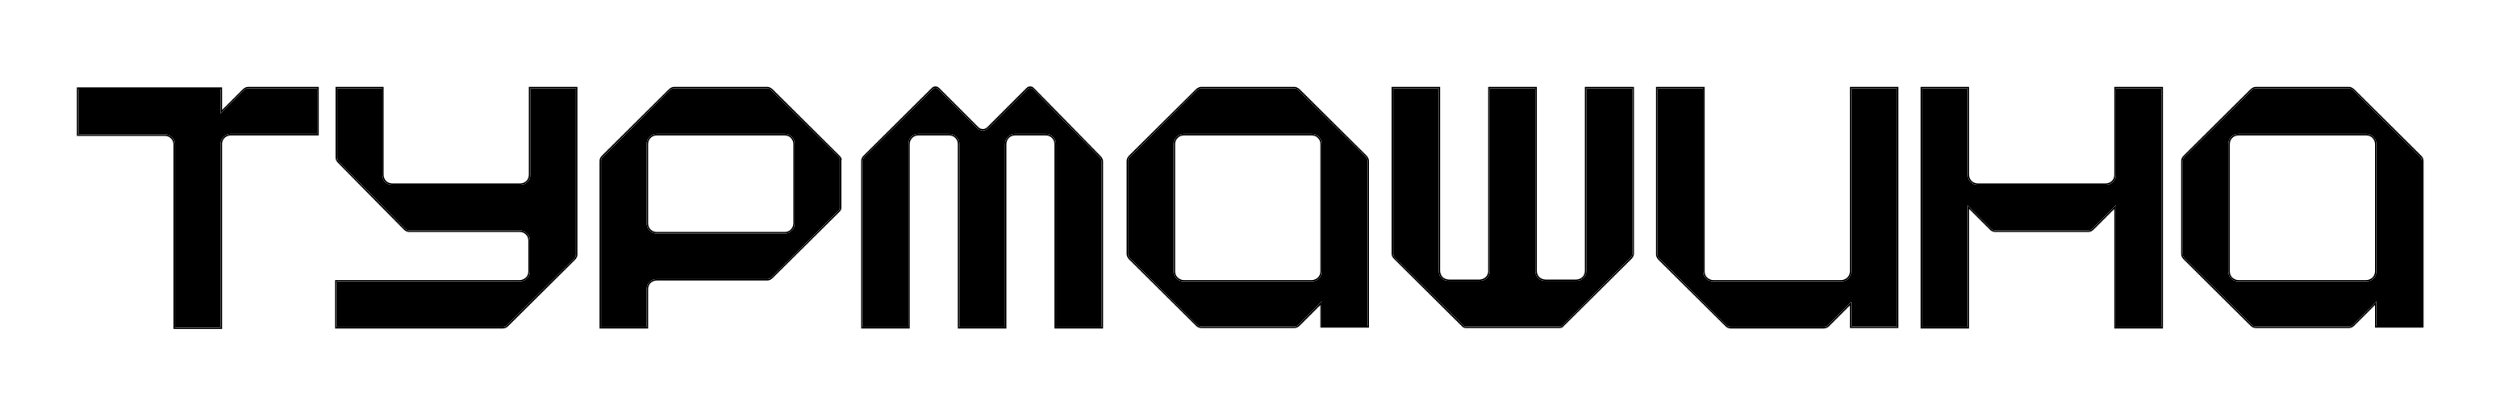
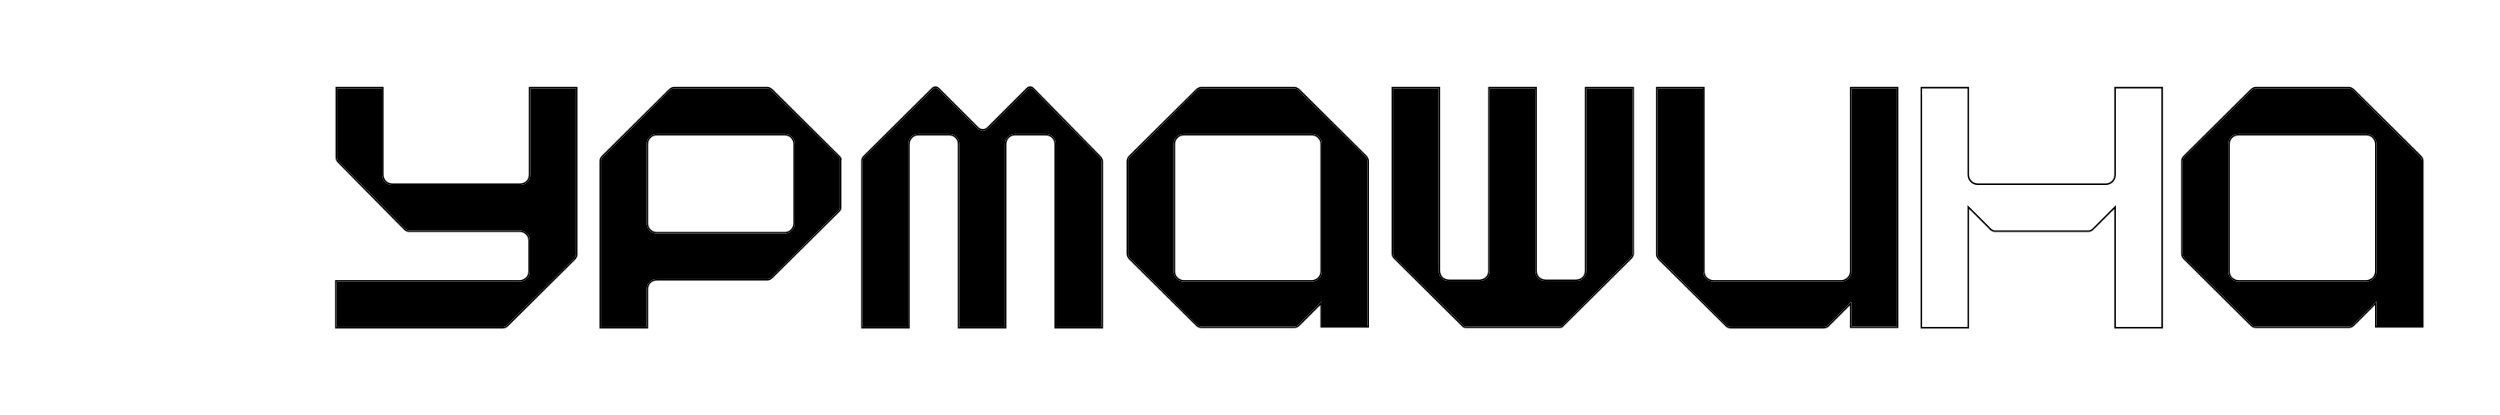
<svg xmlns="http://www.w3.org/2000/svg" width="3099" height="515" viewBox="0 0 3099 515" fill="none">
  <mask id="mask0_53_396" style="mask-type:alpha" maskUnits="userSpaceOnUse" x="95" y="107" width="2910" height="301">
-     <path d="M307.445 107.758C305.059 107.758 302.675 108.949 300.887 110.735L275.255 136.338V108.353H95.231V168.492H204.318C210.279 168.492 215.048 173.255 215.048 179.209V407.852H275.255V177.423C275.851 172.064 280.619 167.896 285.984 167.896H395.072V107.758H307.445Z" fill="#999999" />
    <path d="M655.567 107.743V216.706C655.567 222.66 650.798 227.423 644.837 227.423H486.273C480.312 227.423 475.543 222.66 475.543 216.706V107.743H415.931V195.27C415.931 197.652 417.124 200.034 418.912 201.82L500.579 284.584C502.368 286.371 504.752 287.561 507.136 287.561H644.24C650.201 287.561 654.971 292.325 654.971 298.279V336.387C654.971 342.34 650.201 347.104 644.24 347.104H415.337V407.242H623.378C625.762 407.242 628.146 406.051 629.935 404.265L712.793 322.095C714.582 320.31 715.773 317.928 715.773 315.546V107.743H655.567Z" fill="#999999" />
    <path d="M1281.48 108.934C1279.1 106.552 1274.92 106.552 1272.54 108.934L1223.66 157.759C1220.68 160.736 1215.91 160.736 1212.93 157.759L1164.05 108.934C1161.66 106.552 1157.49 106.552 1155.1 108.934L1070.46 192.889C1068.67 194.675 1067.48 197.057 1067.48 199.438V407.242H1127.69V178.599C1127.69 172.644 1132.45 167.881 1138.41 167.881H1176.57C1182.53 167.881 1187.29 172.644 1187.29 178.599V407.242H1247.5V178.599C1247.5 172.644 1252.27 167.881 1258.23 167.881H1296.38C1302.34 167.881 1307.11 172.644 1307.11 178.599V407.242H1367.32V200.034C1367.32 197.652 1366.13 195.271 1364.34 193.484L1281.48 108.934Z" fill="#999999" />
    <path d="M2293.07 336.387C2293.07 342.34 2288.31 347.104 2282.34 347.104H2123.78C2117.81 347.104 2113.05 342.34 2113.05 336.387V107.743H2052.84V315.546C2052.84 317.928 2054.04 320.31 2055.82 322.095L2138.69 404.265C2140.47 406.051 2142.85 407.242 2145.23 407.242H2260.89C2263.27 407.242 2265.65 406.051 2267.43 404.265L2293.07 378.662V406.647H2353.28V107.743H2293.07V336.387Z" fill="#999999" />
    <path d="M1611.13 110.72C1609.34 108.934 1606.95 107.743 1604.57 107.743H1488.93C1486.54 107.743 1484.16 108.934 1482.37 110.72L1399.51 192.889C1397.72 194.675 1396.53 197.056 1396.53 199.438V314.951C1396.53 317.333 1397.72 319.715 1399.51 321.501L1482.37 403.669C1484.16 405.456 1486.54 406.646 1488.93 406.646H1604.57C1606.95 406.646 1609.34 405.456 1611.13 403.669L1636.76 378.066V406.051H1696.97V199.438C1696.97 197.056 1695.77 194.675 1693.99 192.889L1611.13 110.72ZM1636.76 336.387C1636.76 342.34 1631.99 347.104 1626.03 347.104H1467.47C1461.5 347.104 1456.74 342.34 1456.74 336.387V178.598C1456.74 172.644 1461.5 167.881 1467.47 167.881H1626.03C1631.99 167.881 1636.76 172.644 1636.76 178.598V336.387Z" fill="#999999" />
    <path d="M3001.25 192.889L2918.39 110.72C2916.61 108.934 2914.23 107.743 2911.82 107.743H2796.19C2793.81 107.743 2791.43 108.934 2789.63 110.72L2706.78 192.889C2704.98 194.675 2703.8 197.056 2703.8 199.438V314.951C2703.8 317.333 2704.98 319.715 2706.78 321.501L2789.63 403.669C2791.43 405.456 2793.81 406.646 2796.19 406.646H2911.82C2914.23 406.646 2916.61 405.456 2918.39 403.669L2944.03 378.066V406.051H3004.24V199.438C3004.24 197.056 3003.04 194.675 3001.25 192.889ZM2944.03 336.387C2944.03 342.34 2939.25 347.104 2933.3 347.104H2774.74C2768.77 347.104 2764.01 342.34 2764.01 336.387V178.598C2764.01 172.644 2768.77 167.881 2774.74 167.881H2933.3C2939.25 167.881 2944.03 172.644 2944.03 178.598V336.387Z" fill="#999999" />
    <path d="M1043.63 197.652C1043.04 195.866 1041.85 194.079 1040.65 192.889L957.794 110.72C956.005 108.934 953.621 107.743 951.237 107.743H835.592C833.208 107.743 830.824 108.934 829.034 110.72L746.177 192.889C744.387 194.675 743.196 197.056 743.196 199.438V407.242H803.402V358.417C803.402 352.462 808.172 347.699 814.133 347.699H951.237C953.621 347.699 956.005 346.508 957.794 344.722L1040.65 262.553C1041.85 261.363 1043.04 259.576 1043.04 257.79V197.652H1043.63ZM972.696 287.561H814.133C808.172 287.561 803.402 282.798 803.402 276.844V178.598C803.402 172.644 808.172 167.881 814.133 167.881H972.696C978.657 167.881 983.427 172.644 983.427 178.598V276.844C983.427 282.798 978.657 287.561 972.696 287.561Z" fill="#999999" />
    <path d="M2681.14 107.743H2620.93V216.706C2620.93 222.66 2616.17 227.423 2610.2 227.423H2451.64C2445.67 227.423 2440.91 222.66 2440.91 216.706V107.743H2380.7V407.242H2440.91V258.981L2466.53 284.584C2468.33 286.371 2470.71 287.561 2473.1 287.561H2588.75C2591.13 287.561 2593.51 286.371 2595.29 284.584L2620.93 258.981V407.242H2681.14V107.743Z" fill="#999999" />
    <path d="M1964.62 107.743V335.791C1964.62 341.746 1959.85 346.508 1953.89 346.508H1915.74C1909.78 346.508 1905.01 341.746 1905.01 335.791V107.743H1844.8V335.791C1844.8 341.746 1840.03 346.508 1834.07 346.508H1795.92C1789.96 346.508 1785.19 341.746 1785.19 335.791V107.743H1724.98V314.355C1724.98 316.737 1726.17 319.119 1727.96 320.904L1812.61 404.86C1813.8 406.051 1815.59 406.646 1816.78 406.646H1933.62C1935.41 406.646 1936.6 406.051 1937.79 404.86L2022.44 320.904C2024.23 319.119 2025.42 316.737 2025.42 314.355V107.743H1964.62Z" fill="#999999" />
  </mask>
  <g mask="url(#mask0_53_396)">
    <path d="M716.745 315.546V311.379H714.808V315.546H716.745ZM275.255 136.339H273.318V141.011L276.623 137.709L275.255 136.339ZM275.255 108.354H277.191V106.418H275.255V108.354ZM95.231 108.354V106.418H93.294V108.354H95.231ZM95.231 168.492H93.294V170.429H95.231V168.492ZM215.048 407.853H213.111V409.789H215.048V407.853ZM275.255 407.853V409.789H277.191V407.853H275.255ZM275.255 177.424L273.33 177.209L273.318 177.316V177.424H275.255ZM395.072 167.897V169.833H397.009V167.897H395.072ZM395.072 107.759H397.009V105.822H395.072V107.759ZM655.571 107.743V105.807H653.634V107.743H655.571ZM475.546 107.743H477.483V105.807H475.546V107.743ZM415.935 107.743V105.807H413.998V107.743H415.935ZM418.915 201.821L420.294 200.461L420.284 200.451L418.915 201.821ZM500.582 284.585L499.205 285.945L499.215 285.955L500.582 284.585ZM415.34 347.105V345.168H413.404V347.105H415.34ZM415.34 407.243H413.404V409.179H415.34V407.243ZM629.938 404.266L628.573 402.891L628.569 402.895L629.938 404.266ZM712.796 322.096L714.159 323.471L714.165 323.467L712.796 322.096ZM715.776 107.743H717.713V105.807H715.776V107.743ZM1281.48 108.934L1282.87 107.579L1282.85 107.564L1281.48 108.934ZM1155.11 108.934L1156.47 110.309L1156.48 110.304L1155.11 108.934ZM1070.46 192.889L1069.1 191.514L1069.09 191.519L1070.46 192.889ZM1067.48 407.243H1065.54V409.179H1067.48V407.243ZM1127.69 407.243V409.179H1129.62V407.243H1127.69ZM1187.3 407.243H1185.36V409.179H1187.3V407.243ZM1247.5 407.243V409.179H1249.44V407.243H1247.5ZM1307.12 407.243H1305.18V409.179H1307.12V407.243ZM1367.32 407.243V409.179H1369.26V407.243H1367.32ZM1364.34 193.485L1362.96 194.84L1362.97 194.855L1364.34 193.485ZM2113.05 107.743H2114.99V105.807H2113.05V107.743ZM2052.84 107.743V105.807H2050.91V107.743H2052.84ZM2055.82 322.096L2054.45 323.467V323.471L2055.82 322.096ZM2138.69 404.266L2140.05 402.895V402.891L2138.69 404.266ZM2293.07 378.663H2295.01V373.99L2291.7 377.292L2293.07 378.663ZM2293.07 406.648H2291.14V408.585H2293.07V406.648ZM2353.28 406.648V408.585H2355.22V406.648H2353.28ZM2353.28 107.743H2355.22V105.807H2353.28V107.743ZM2293.07 107.743V105.807H2291.14V107.743H2293.07ZM1611.13 110.721L1609.76 112.091L1609.76 112.096L1611.13 110.721ZM1482.37 110.721L1483.73 112.096L1483.74 112.091L1482.37 110.721ZM1399.51 192.889L1398.15 191.514L1398.14 191.519L1399.51 192.889ZM1399.51 321.501L1398.14 322.871L1398.15 322.876L1399.51 321.501ZM1482.37 403.67L1483.74 402.301L1483.73 402.295L1482.37 403.67ZM1636.76 378.066H1638.7V373.395L1635.39 376.697L1636.76 378.066ZM1636.76 406.052H1634.82V407.988H1636.76V406.052ZM1696.97 406.052V407.988H1698.9V406.052H1696.97ZM1693.99 192.889L1695.36 191.519L1695.35 191.514L1693.99 192.889ZM3001.25 192.889L3002.61 191.519V191.514L3001.25 192.889ZM2918.39 110.721L2917.01 112.091L2917.03 112.096L2918.39 110.721ZM2789.63 110.721L2791 112.096V112.091L2789.63 110.721ZM2706.78 192.889L2705.41 191.514V191.519L2706.78 192.889ZM2706.78 321.501L2705.41 322.871V322.876L2706.78 321.501ZM2789.63 403.67L2791 402.301V402.295L2789.63 403.67ZM2944.03 378.066H2945.97V373.395L2942.65 376.697L2944.03 378.066ZM2944.03 406.052H2942.09V407.988H2944.03V406.052ZM3004.24 406.052V407.988H3006.17V406.052H3004.24ZM1043.63 197.653V199.589H1046.32L1045.47 197.04L1043.63 197.653ZM1040.65 192.889L1042.02 191.519L1042.02 191.514L1040.65 192.889ZM957.796 110.721L956.427 112.091L956.433 112.096L957.796 110.721ZM829.036 110.721L830.4 112.096L830.405 112.091L829.036 110.721ZM746.179 192.889L744.815 191.514L744.809 191.519L746.179 192.889ZM743.198 407.243H741.262V409.179H743.198V407.243ZM803.404 407.243V409.179H805.34V407.243H803.404ZM957.796 344.723L956.433 343.348L956.427 343.354L957.796 344.723ZM1040.65 262.554L1042.02 263.929L1042.02 263.924L1040.65 262.554ZM1043.04 197.653V195.716H1041.1V196.704V197.653H1043.04ZM2681.14 107.743H2683.08V105.807H2681.14V107.743ZM2620.93 107.743V105.807H2619V107.743H2620.93ZM2440.91 107.743H2442.85V105.807H2440.91V107.743ZM2380.7 107.743V105.807H2378.77V107.743H2380.7ZM2380.7 407.243H2378.77V409.179H2380.7V407.243ZM2440.91 407.243V409.179H2442.85V407.243H2440.91ZM2440.91 258.982L2442.28 257.611L2438.97 254.31V258.982H2440.91ZM2620.93 258.982H2622.87V254.31L2619.56 257.611L2620.93 258.982ZM2620.93 407.243H2619V409.179H2620.93V407.243ZM2681.14 407.243V409.179H2683.08V407.243H2681.14ZM1964.62 107.743V105.807H1962.68V107.743H1964.62ZM1905.01 107.743H1906.94V105.807H1905.01V107.743ZM1844.8 107.743V105.807H1842.86V107.743H1844.8ZM1785.19 107.743H1787.13V105.807H1785.19V107.743ZM1724.98 107.743V105.807H1723.05V107.743H1724.98ZM1727.96 320.905L1726.6 322.276L1726.6 322.28L1727.96 320.905ZM1812.61 404.861L1813.98 403.492L1813.98 403.486L1812.61 404.861ZM1937.79 404.861L1936.43 403.486L1936.43 403.492L1937.79 404.861ZM2022.44 320.905L2023.81 322.28L2023.81 322.276L2022.44 320.905ZM2025.42 107.743H2027.36V105.807H2025.42V107.743ZM307.445 105.822C304.431 105.822 301.579 107.308 299.518 109.366L302.255 112.106C303.771 110.591 305.688 109.695 307.445 109.695V105.822ZM299.518 109.366L273.886 134.969L276.623 137.709L302.255 112.106L299.518 109.366ZM277.191 136.339V108.354H273.318V110.291V136.339H277.191ZM275.255 106.418H95.231V110.291H97.167H273.318H275.255V106.418ZM93.294 108.354V168.492H97.167V166.556V110.291V108.354H93.294ZM95.231 170.429H204.318V166.556H97.167H95.231V170.429ZM204.318 170.429C209.211 170.429 213.111 174.327 213.111 179.21H216.984C216.984 172.184 211.346 166.556 204.318 166.556V170.429ZM213.111 179.21V407.853H216.984V405.916V179.21H213.111ZM215.048 409.789H275.255V405.916H273.318H216.984H215.048V409.789ZM277.191 407.853V177.424H273.318V405.916V407.853H277.191ZM277.179 177.638C277.664 173.281 281.584 169.833 285.985 169.833V165.96C279.655 165.96 274.037 170.848 273.33 177.209L277.179 177.638ZM285.985 169.833H395.072V165.96H393.136H285.985V169.833ZM397.009 167.897V107.759H393.136V109.695V165.96V167.897H397.009ZM395.072 105.822H307.445V109.695H393.136H395.072V105.822ZM653.634 107.743V216.706H657.507V109.68V107.743H653.634ZM653.634 216.706C653.634 221.589 649.734 225.487 644.84 225.487V229.361C651.868 229.361 657.507 223.732 657.507 216.706H653.634ZM644.84 225.487H486.276V229.361H644.84V225.487ZM486.276 225.487C481.383 225.487 477.483 221.589 477.483 216.706H473.609C473.609 223.732 479.247 229.361 486.276 229.361V225.487ZM477.483 216.706V107.743H473.609V109.68V216.706H477.483ZM413.998 107.743V195.271H417.871V109.68V107.743H413.998ZM413.998 195.271C413.998 198.283 415.487 201.133 417.548 203.191L420.284 200.451C418.768 198.936 417.871 197.022 417.871 195.271H413.998ZM417.538 203.181L499.205 285.945L501.961 283.225L420.294 200.461L417.538 203.181ZM499.215 285.955C501.275 288.013 504.126 289.499 507.139 289.499V285.625C505.385 285.625 503.467 284.729 501.951 283.215L499.215 285.955ZM507.139 289.499H644.244V285.625H507.139V289.499ZM644.244 289.499C649.137 289.499 653.038 293.397 653.038 298.28H656.911C656.911 291.254 651.273 285.625 644.244 285.625V289.499ZM653.038 298.28V336.388H656.911V298.28H653.038ZM653.038 336.388C653.038 341.27 649.137 345.168 644.244 345.168V349.041C651.273 349.041 656.911 343.414 656.911 336.388H653.038ZM644.244 345.168H415.34V349.041H417.277H644.244V345.168ZM413.404 347.105V407.243H417.277V405.306V349.041V347.105H413.404ZM415.34 409.179H623.381V405.306H417.277H415.34V409.179ZM623.381 409.179C626.394 409.179 629.245 407.694 631.306 405.635L628.569 402.895C627.053 404.409 625.136 405.306 623.381 405.306V409.179ZM631.302 405.641L714.159 323.471L711.433 320.721L628.573 402.891L631.302 405.641ZM714.165 323.467C716.226 321.408 717.713 318.56 717.713 315.546H713.84C713.84 317.299 712.943 319.212 711.427 320.727L714.165 323.467ZM717.713 315.546V107.743H713.84V109.68V315.546H717.713ZM1282.85 107.564C1279.71 104.427 1274.31 104.427 1271.17 107.564L1273.91 110.304C1275.54 108.678 1278.49 108.678 1280.11 110.304L1282.85 107.564ZM1271.17 107.564L1222.29 156.389L1225.03 159.129L1273.91 110.304L1271.17 107.564ZM1222.29 156.389C1220.07 158.611 1216.52 158.611 1214.3 156.389L1211.56 159.129C1215.3 162.862 1221.29 162.862 1225.03 159.129L1222.29 156.389ZM1214.3 156.389L1165.42 107.564L1162.68 110.304L1211.56 159.129L1214.3 156.389ZM1165.42 107.564C1162.28 104.427 1156.88 104.427 1153.74 107.564L1156.48 110.304C1158.1 108.678 1161.05 108.678 1162.68 110.304L1165.42 107.564ZM1153.74 107.559L1069.1 191.514L1071.82 194.264L1156.47 110.309L1153.74 107.559ZM1069.09 191.519C1067.03 193.577 1065.54 196.427 1065.54 199.439H1069.42C1069.42 197.688 1070.31 195.774 1071.83 194.259L1069.09 191.519ZM1065.54 199.439V407.243H1069.42V405.306V199.439H1065.54ZM1067.48 409.179H1127.69V405.306H1125.75H1069.42H1067.48V409.179ZM1129.62 407.243V178.599H1125.75V405.306V407.243H1129.62ZM1129.62 178.599C1129.62 173.716 1133.52 169.818 1138.42 169.818V165.945C1131.39 165.945 1125.75 171.573 1125.75 178.599H1129.62ZM1138.42 169.818H1176.57V165.945H1138.42V169.818ZM1176.57 169.818C1181.46 169.818 1185.36 173.716 1185.36 178.599H1189.23C1189.23 171.573 1183.6 165.945 1176.57 165.945V169.818ZM1185.36 178.599V407.243H1189.23V405.306V178.599H1185.36ZM1187.3 409.179H1247.5V405.306H1245.57H1189.23H1187.3V409.179ZM1249.44 407.243V178.599H1245.57V405.306V407.243H1249.44ZM1249.44 178.599C1249.44 173.716 1253.34 169.818 1258.23 169.818V165.945C1251.2 165.945 1245.57 171.573 1245.57 178.599H1249.44ZM1258.23 169.818H1296.38V165.945H1258.23V169.818ZM1296.38 169.818C1301.28 169.818 1305.18 173.716 1305.18 178.599H1309.05C1309.05 171.573 1303.41 165.945 1296.38 165.945V169.818ZM1305.18 178.599V407.243H1309.05V405.306V178.599H1305.18ZM1307.12 409.179H1367.32V405.306H1365.38H1309.05H1307.12V409.179ZM1369.26 407.243V200.034H1365.38V405.306V407.243H1369.26ZM1369.26 200.034C1369.26 197.022 1367.77 194.172 1365.71 192.115L1362.97 194.855C1364.49 196.37 1365.38 198.283 1365.38 200.034H1369.26ZM1365.72 192.129L1282.87 107.579L1280.1 110.29L1362.96 194.84L1365.72 192.129ZM2291.14 336.388C2291.14 341.27 2287.24 345.168 2282.34 345.168V349.041C2289.37 349.041 2295.01 343.414 2295.01 336.388H2291.14ZM2282.34 345.168H2123.78V349.041H2282.34V345.168ZM2123.78 345.168C2118.88 345.168 2114.99 341.27 2114.99 336.388H2111.11C2111.11 343.414 2116.75 349.041 2123.78 349.041V345.168ZM2114.99 336.388V107.743H2111.11V109.68V336.388H2114.99ZM2113.05 105.807H2052.84V109.68H2054.78H2111.11H2113.05V105.807ZM2050.91 107.743V315.546H2054.78V109.68V107.743H2050.91ZM2050.91 315.546C2050.91 318.56 2052.4 321.408 2054.45 323.467L2057.19 320.733L2057.2 320.727C2055.67 319.212 2054.78 317.299 2054.78 315.546H2050.91ZM2054.45 323.471L2137.32 405.641L2140.05 402.891L2057.19 320.733L2057.18 320.721L2054.45 323.471ZM2137.32 405.635C2139.37 407.694 2142.23 409.179 2145.24 409.179V405.306C2143.47 405.306 2141.58 404.409 2140.05 402.895L2137.32 405.635ZM2145.24 409.179H2260.89V405.306H2145.24V409.179ZM2260.89 409.179C2263.89 409.179 2266.76 407.694 2268.81 405.635L2266.08 402.895C2264.55 404.409 2262.63 405.306 2260.89 405.306V409.179ZM2268.81 405.635L2294.45 380.032L2291.7 377.292L2266.08 402.895L2268.81 405.635ZM2291.14 378.663V406.648H2295.01V404.712V378.663H2291.14ZM2293.07 408.585H2353.28V404.712H2351.34H2295.01H2293.07V408.585ZM2355.22 406.648V107.743H2351.34V109.68V404.712V406.648H2355.22ZM2353.28 105.807H2293.07V109.68H2295.01H2351.34H2353.28V105.807ZM2291.14 107.743V336.388H2295.01V109.68V107.743H2291.14ZM1612.5 109.35C1610.44 107.292 1607.58 105.807 1604.57 105.807V109.68C1606.33 109.68 1608.24 110.576 1609.76 112.091L1612.5 109.35ZM1604.57 105.807H1488.93V109.68H1604.57V105.807ZM1488.93 105.807C1485.91 105.807 1483.06 107.292 1481 109.35L1483.74 112.091C1485.25 110.576 1487.17 109.68 1488.93 109.68V105.807ZM1481 109.345L1398.15 191.514L1400.87 194.264L1483.73 112.096L1481 109.345ZM1398.14 191.519C1396.08 193.577 1394.59 196.427 1394.59 199.439H1398.47C1398.47 197.688 1399.36 195.774 1400.88 194.259L1398.14 191.519ZM1394.59 199.439V314.952H1398.47V199.439H1394.59ZM1394.59 314.952C1394.59 317.963 1396.08 320.814 1398.14 322.871L1400.88 320.13C1399.36 318.616 1398.47 316.703 1398.47 314.952H1394.59ZM1398.15 322.876L1481 405.045L1483.73 402.295L1400.87 320.126L1398.15 322.876ZM1481 405.041C1483.06 407.097 1485.91 408.583 1488.93 408.583V404.71C1487.17 404.71 1485.25 403.815 1483.74 402.301L1481 405.041ZM1488.93 408.583H1604.57V404.71H1488.93V408.583ZM1604.57 408.583C1607.58 408.583 1610.44 407.097 1612.5 405.041L1609.76 402.301C1608.24 403.815 1606.33 404.71 1604.57 404.71V408.583ZM1612.5 405.041L1638.13 379.438L1635.39 376.697L1609.76 402.301L1612.5 405.041ZM1634.82 378.066V406.052H1638.7V404.115V378.066H1634.82ZM1636.76 407.988H1696.97V404.115H1695.03H1638.7H1636.76V407.988ZM1698.9 406.052V199.439H1695.03V404.115V406.052H1698.9ZM1698.9 199.439C1698.9 196.427 1697.42 193.577 1695.36 191.519L1692.62 194.259C1694.13 195.774 1695.03 197.688 1695.03 199.439H1698.9ZM1695.35 191.514L1612.49 109.345L1609.76 112.096L1692.62 194.264L1695.35 191.514ZM1634.82 336.388C1634.82 341.27 1630.92 345.168 1626.03 345.168V349.041C1633.06 349.041 1638.7 343.414 1638.7 336.388H1634.82ZM1626.03 345.168H1467.47V349.041H1626.03V345.168ZM1467.47 345.168C1462.57 345.168 1458.67 341.27 1458.67 336.388H1454.8C1454.8 343.414 1460.44 349.041 1467.47 349.041V345.168ZM1458.67 336.388V178.599H1454.8V336.388H1458.67ZM1458.67 178.599C1458.67 173.716 1462.57 169.818 1467.47 169.818V165.945C1460.44 165.945 1454.8 171.573 1454.8 178.599H1458.67ZM1467.47 169.818H1626.03V165.945H1467.47V169.818ZM1626.03 169.818C1630.92 169.818 1634.82 173.716 1634.82 178.599H1638.7C1638.7 171.573 1633.06 165.945 1626.03 165.945V169.818ZM1634.82 178.599V336.388H1638.7V178.599H1634.82ZM3002.61 191.514L2919.74 109.345L2917.03 112.096L2999.88 194.264L3002.61 191.514ZM2919.76 109.35C2917.69 107.292 2914.84 105.807 2911.82 105.807V109.68C2913.59 109.68 2915.5 110.576 2917.01 112.091L2919.76 109.35ZM2911.82 105.807H2796.19V109.68H2911.82V105.807ZM2796.19 105.807C2793.17 105.807 2790.32 107.292 2788.25 109.35L2791 112.091C2792.51 110.576 2794.43 109.68 2796.19 109.68V105.807ZM2788.27 109.345L2705.41 191.514L2708.14 194.264L2791 112.096L2788.27 109.345ZM2705.41 191.519C2703.33 193.577 2701.86 196.427 2701.86 199.439H2705.73C2705.73 197.688 2706.63 195.774 2708.14 194.259L2705.41 191.519ZM2701.86 199.439V314.952H2705.73V199.439H2701.86ZM2701.86 314.952C2701.86 317.963 2703.33 320.814 2705.41 322.871L2708.14 320.13C2706.63 318.616 2705.73 316.703 2705.73 314.952H2701.86ZM2705.41 322.876L2788.27 405.045L2791 402.295L2708.14 320.126L2705.41 322.876ZM2788.25 405.041C2790.32 407.097 2793.17 408.583 2796.19 408.583V404.71C2794.43 404.71 2792.51 403.815 2791 402.301L2788.25 405.041ZM2796.19 408.583H2911.82V404.71H2796.19V408.583ZM2911.82 408.583C2914.84 408.583 2917.69 407.097 2919.76 405.041L2917.01 402.301C2915.5 403.815 2913.59 404.71 2911.82 404.71V408.583ZM2919.76 405.041L2945.38 379.438L2942.65 376.697L2917.01 402.301L2919.76 405.041ZM2942.09 378.066V406.052H2945.97V404.115V378.066H2942.09ZM2944.03 407.988H3004.24V404.115H3002.3H2945.97H2944.03V407.988ZM3006.17 406.052V199.439H3002.3V404.115V406.052H3006.17ZM3006.17 199.439C3006.17 196.427 3004.68 193.577 3002.61 191.519L2999.88 194.259C3001.39 195.774 3002.3 197.688 3002.3 199.439H3006.17ZM2942.09 336.388C2942.09 341.27 2938.18 345.168 2933.3 345.168V349.041C2940.31 349.041 2945.97 343.414 2945.97 336.388H2942.09ZM2933.3 345.168H2774.73V349.041H2933.3V345.168ZM2774.73 345.168C2769.83 345.168 2765.94 341.27 2765.94 336.388H2762.07C2762.07 343.414 2767.7 349.041 2774.73 349.041V345.168ZM2765.94 336.388V178.599H2762.07V336.388H2765.94ZM2765.94 178.599C2765.94 173.716 2769.83 169.818 2774.73 169.818V165.945C2767.7 165.945 2762.07 171.573 2762.07 178.599H2765.94ZM2774.73 169.818H2933.3V165.945H2774.73V169.818ZM2933.3 169.818C2938.18 169.818 2942.09 173.716 2942.09 178.599H2945.97C2945.97 171.573 2940.31 165.945 2933.3 165.945V169.818ZM2942.09 178.599V336.388H2945.97V178.599H2942.09ZM1045.47 197.04C1044.77 194.936 1043.4 192.897 1042.02 191.519L1039.28 194.259C1039.93 194.907 1040.59 195.775 1041.1 196.704C1041.38 197.215 1041.62 197.744 1041.8 198.266L1045.47 197.04ZM1042.02 191.514L959.16 109.345L956.433 112.096L1039.29 194.264L1042.02 191.514ZM959.164 109.35C957.103 107.292 954.252 105.807 951.239 105.807V109.68C952.994 109.68 954.911 110.576 956.427 112.091L959.164 109.35ZM951.239 105.807H835.593V109.68H951.239V105.807ZM835.593 105.807C832.58 105.807 829.73 107.292 827.669 109.35L830.405 112.091C831.922 110.576 833.839 109.68 835.593 109.68V105.807ZM827.673 109.345L744.815 191.514L747.542 194.264L830.4 112.096L827.673 109.345ZM744.809 191.519C742.749 193.577 741.262 196.427 741.262 199.439H745.135C745.135 197.688 746.029 195.774 747.546 194.259L744.809 191.519ZM741.262 199.439V407.243H745.135V405.306V199.439H741.262ZM743.198 409.179H803.404V405.306H801.467H745.135H743.198V409.179ZM805.34 407.243V358.418H801.467V405.306V407.243H805.34ZM805.34 358.418C805.34 353.536 809.241 349.636 814.134 349.636V345.763C807.107 345.763 801.467 351.392 801.467 358.418H805.34ZM814.134 349.636H951.239V345.763H814.134V349.636ZM951.239 349.636C954.252 349.636 957.103 348.15 959.164 346.094L956.427 343.354C954.911 344.868 952.994 345.763 951.239 345.763V349.636ZM959.16 346.098L1042.02 263.929L1039.29 261.179L956.433 343.348L959.16 346.098ZM1042.02 263.924C1043.34 262.608 1044.97 260.351 1044.97 257.791H1041.1C1041.1 258.803 1040.35 260.119 1039.28 261.184L1042.02 263.924ZM1044.97 257.791V197.653H1041.1V257.791H1044.97ZM1043.04 199.589H1043.63V195.716H1043.04V199.589ZM972.698 285.625H814.134V289.499H972.698V285.625ZM814.134 285.625C809.241 285.625 805.34 281.727 805.34 276.844H801.467C801.467 283.87 807.107 289.499 814.134 289.499V285.625ZM805.34 276.844V178.599H801.467V276.844H805.34ZM805.34 178.599C805.34 173.716 809.241 169.818 814.134 169.818V165.945C807.105 165.945 801.467 171.573 801.467 178.599H805.34ZM814.134 169.818H972.698V165.945H814.134V169.818ZM972.698 169.818C977.592 169.818 981.492 173.716 981.492 178.599H985.365C985.365 171.573 979.726 165.945 972.698 165.945V169.818ZM981.492 178.599V276.844H985.365V178.599H981.492ZM981.492 276.844C981.492 281.727 977.592 285.625 972.698 285.625V289.499C979.726 289.499 985.365 283.87 985.365 276.844H981.492ZM2681.14 105.807H2620.93V109.68H2622.87H2679.2H2681.14V105.807ZM2619 107.743V216.706H2622.87V109.68V107.743H2619ZM2619 216.706C2619 221.589 2615.1 225.487 2610.2 225.487V229.361C2617.23 229.361 2622.87 223.732 2622.87 216.706H2619ZM2610.2 225.487H2451.64V229.361H2610.2V225.487ZM2451.64 225.487C2446.74 225.487 2442.85 221.589 2442.85 216.706H2438.97C2438.97 223.732 2444.61 229.361 2451.64 229.361V225.487ZM2442.85 216.706V107.743H2438.97V109.68V216.706H2442.85ZM2440.91 105.807H2380.7V109.68H2382.64H2438.97H2440.91V105.807ZM2378.77 107.743V407.243H2382.64V405.306V109.68V107.743H2378.77ZM2380.7 409.179H2440.91V405.306H2438.97H2382.64H2380.7V409.179ZM2442.85 407.243V258.982H2438.97V405.306V407.243H2442.85ZM2439.54 260.352L2465.18 285.955L2467.91 283.215L2442.28 257.611L2439.54 260.352ZM2465.18 285.955C2467.23 288.013 2470.07 289.499 2473.1 289.499V285.625C2471.33 285.625 2469.42 284.729 2467.91 283.215L2465.18 285.955ZM2473.1 289.499H2588.75V285.625H2473.1V289.499ZM2588.75 289.499C2591.75 289.499 2594.61 288.013 2596.67 285.955L2593.94 283.215C2592.41 284.729 2590.49 285.625 2588.75 285.625V289.499ZM2596.67 285.955L2622.31 260.352L2619.56 257.611L2593.94 283.215L2596.67 285.955ZM2619 258.982V407.243H2622.87V405.306V258.982H2619ZM2620.93 409.179H2681.14V405.306H2679.2H2622.87H2620.93V409.179ZM2683.08 407.243V107.743H2679.2V109.68V405.306V407.243H2683.08ZM1962.68 107.743V335.791H1966.56V109.68V107.743H1962.68ZM1962.68 335.791C1962.68 340.673 1958.78 344.572 1953.89 344.572V348.445C1960.92 348.445 1966.56 342.817 1966.56 335.791H1962.68ZM1953.89 344.572H1915.74V348.445H1953.89V344.572ZM1915.74 344.572C1910.84 344.572 1906.94 340.673 1906.94 335.791H1903.07C1903.07 342.817 1908.71 348.445 1915.74 348.445V344.572ZM1906.94 335.791V107.743H1903.07V109.68V335.791H1906.94ZM1905.01 105.807H1844.8V109.68H1846.74H1903.07H1905.01V105.807ZM1842.86 107.743V335.791H1846.74V109.68V107.743H1842.86ZM1842.86 335.791C1842.86 340.673 1838.96 344.572 1834.07 344.572V348.445C1841.1 348.445 1846.74 342.817 1846.74 335.791H1842.86ZM1834.07 344.572H1795.92V348.445H1834.07V344.572ZM1795.92 344.572C1791.03 344.572 1787.13 340.673 1787.13 335.791H1783.25C1783.25 342.817 1788.89 348.445 1795.92 348.445V344.572ZM1787.13 335.791V107.743H1783.25V109.68V335.791H1787.13ZM1785.19 105.807H1724.98V109.68H1726.92H1783.25H1785.19V105.807ZM1723.05 107.743V314.356H1726.92V109.68V107.743H1723.05ZM1723.05 314.356C1723.05 317.369 1724.54 320.217 1726.6 322.276L1729.33 319.536C1727.82 318.021 1726.92 316.108 1726.92 314.356H1723.05ZM1726.6 322.28L1811.25 406.236L1813.98 403.486L1729.33 319.53L1726.6 322.28ZM1811.24 406.232C1812.82 407.808 1815.11 408.583 1816.78 408.583V404.71C1816.48 404.71 1815.98 404.626 1815.42 404.402C1814.86 404.181 1814.36 403.865 1813.98 403.492L1811.24 406.232ZM1933.62 408.583C1934.74 408.583 1935.76 408.395 1936.72 407.971C1937.67 407.551 1938.45 406.941 1939.16 406.232L1936.43 403.492C1935.94 403.972 1935.54 404.256 1935.15 404.431C1934.76 404.601 1934.29 404.71 1933.62 404.71V408.583ZM1939.16 406.236L2023.81 322.28L2021.08 319.53L1936.43 403.486L1939.16 406.236ZM2023.81 322.276C2025.87 320.217 2027.36 317.369 2027.36 314.356H2023.48C2023.48 316.108 2022.59 318.021 2021.07 319.536L2023.81 322.276ZM2027.36 314.356V107.743H2023.48V109.68V314.356H2027.36ZM2025.42 105.807H1964.62V109.68H1966.56H2023.48H2025.42V105.807ZM715.776 105.807H655.571V109.68H657.507H713.84H715.776V105.807ZM475.546 105.807H415.935V109.68H417.871H473.609H475.546V105.807ZM1816.78 408.583H1933.62V404.71H1816.78V408.583Z" fill="black" />
    <path d="M420.284 200.451L420.294 200.461L501.951 283.215C503.467 284.729 505.385 285.625 507.139 285.625H644.244C651.273 285.625 656.911 291.254 656.911 298.28V336.388C656.911 343.414 651.273 349.041 644.244 349.041H417.277V405.306H623.381C625.136 405.306 627.053 404.409 628.569 402.895L628.573 402.891L711.427 320.727C711.429 320.725 711.431 320.723 711.433 320.721L711.427 320.727L712.796 322.096L711.433 320.721C711.431 320.723 711.429 320.725 711.427 320.727L711.433 320.721C712.946 319.207 713.84 317.297 713.84 315.546V109.68H657.507V216.706C657.507 223.732 651.868 229.361 644.84 229.361H486.276C479.247 229.361 473.609 223.732 473.609 216.706V109.68H417.871V195.271C417.871 197.022 418.768 198.936 420.284 200.451Z" fill="black" />
    <path fill-rule="evenodd" clip-rule="evenodd" d="M956.433 112.096L956.427 112.091C954.911 110.576 952.994 109.68 951.239 109.68H835.593C833.839 109.68 831.922 110.576 830.405 112.091L830.4 112.096L747.546 194.259L747.542 194.264C746.028 195.778 745.135 197.69 745.135 199.439V405.306H801.467V358.418C801.467 351.392 807.107 345.763 814.134 345.763H951.239C952.994 345.763 954.911 344.868 956.427 343.354L956.433 343.348L1039.28 261.184C1040.35 260.119 1041.1 258.803 1041.1 257.791V197.653V196.704C1040.59 195.775 1039.93 194.907 1039.28 194.259L956.433 112.096ZM972.698 289.499H814.134C807.107 289.499 801.467 283.87 801.467 276.844V178.599C801.467 171.573 807.105 165.945 814.134 165.945H972.698C979.726 165.945 985.365 171.573 985.365 178.599V276.844C985.365 283.87 979.726 289.499 972.698 289.499Z" fill="black" />
    <path d="M273.318 141.011V136.339V110.291H97.167V166.556H204.318C211.346 166.556 216.984 172.184 216.984 179.21V405.916H273.318V177.424V177.316L273.33 177.209C274.037 170.848 279.655 165.96 285.985 165.96H393.136V109.695H307.445C305.688 109.695 303.771 110.591 302.255 112.106L276.623 137.709L273.318 141.011Z" fill="black" />
    <path d="M1156.48 110.304L1156.47 110.309L1071.83 194.259L1071.82 194.264C1070.31 195.778 1069.42 197.69 1069.42 199.439V405.306H1125.75V178.599C1125.75 171.573 1131.39 165.945 1138.42 165.945H1176.57C1183.6 165.945 1189.23 171.573 1189.23 178.599V405.306H1245.57V178.599C1245.57 171.573 1251.2 165.945 1258.23 165.945H1296.38C1303.41 165.945 1309.05 171.573 1309.05 178.599V405.306H1365.38V200.034C1365.38 198.283 1364.49 196.37 1362.97 194.855L1362.96 194.84L1280.11 110.304C1280.11 110.299 1280.1 110.295 1280.1 110.29L1280.11 110.304L1281.48 108.934L1280.1 110.29C1280.1 110.295 1280.11 110.299 1280.11 110.304L1280.1 110.29C1278.47 108.678 1275.53 108.683 1273.91 110.304L1225.03 159.129C1221.29 162.862 1215.3 162.862 1211.56 159.129L1162.68 110.304C1161.05 108.678 1158.1 108.678 1156.48 110.304Z" fill="black" />
    <path d="M1626.03 345.168C1630.92 345.168 1634.82 341.27 1634.82 336.388V178.599C1634.82 173.716 1630.92 169.818 1626.03 169.818H1467.47C1462.57 169.818 1458.67 173.716 1458.67 178.599V336.388C1458.67 341.27 1462.57 345.168 1467.47 345.168H1626.03Z" fill="black" />
    <path fill-rule="evenodd" clip-rule="evenodd" d="M1609.76 112.096L1609.76 112.091C1608.24 110.576 1606.33 109.68 1604.57 109.68H1488.93C1487.17 109.68 1485.25 110.576 1483.74 112.091L1483.73 112.096L1400.88 194.259C1399.36 195.774 1398.47 197.688 1398.47 199.439V314.952C1398.47 316.703 1399.36 318.616 1400.88 320.13L1483.73 402.295L1483.74 402.301C1485.25 403.815 1487.17 404.71 1488.93 404.71H1604.57C1606.33 404.71 1608.24 403.815 1609.76 402.301L1635.39 376.697L1638.7 373.395V378.066V404.115H1695.03V199.439C1695.03 197.688 1694.13 195.774 1692.62 194.259L1609.76 112.096ZM1638.7 336.388C1638.7 343.414 1633.06 349.041 1626.03 349.041H1467.47C1460.44 349.041 1454.8 343.414 1454.8 336.388V178.599C1454.8 171.573 1460.44 165.945 1467.47 165.945H1626.03C1633.06 165.945 1638.7 171.573 1638.7 178.599V336.388Z" fill="black" />
    <path d="M1813.98 403.486L1813.98 403.492C1814.36 403.865 1814.86 404.181 1815.42 404.402C1815.98 404.626 1816.48 404.71 1816.78 404.71H1933.62C1934.29 404.71 1934.76 404.601 1935.15 404.431C1935.54 404.256 1935.94 403.972 1936.43 403.492L1936.43 403.486L2021.07 319.536L2021.08 319.53C2022.59 318.016 2023.48 316.106 2023.48 314.356V109.68H1966.56V335.791C1966.56 342.817 1960.92 348.445 1953.89 348.445H1915.74C1908.71 348.445 1903.07 342.817 1903.07 335.791V109.68H1846.74V335.791C1846.74 342.817 1841.1 348.445 1834.07 348.445H1795.92C1788.89 348.445 1783.25 342.817 1783.25 335.791V109.68H1726.92V314.356C1726.92 316.106 1727.81 318.016 1729.33 319.53L1729.33 319.536L1813.98 403.486Z" fill="black" />
    <path fill-rule="evenodd" clip-rule="evenodd" d="M2917.03 112.096L2917.01 112.091C2915.5 110.576 2913.59 109.68 2911.82 109.68H2796.19C2794.43 109.68 2792.51 110.576 2791 112.091V112.096L2708.14 194.259C2706.63 195.774 2705.73 197.688 2705.73 199.439V314.952C2705.73 316.703 2706.63 318.616 2708.14 320.13L2791 402.295V402.301C2792.51 403.815 2794.43 404.71 2796.19 404.71H2911.82C2913.59 404.71 2915.5 403.815 2917.01 402.301L2942.65 376.697L2945.97 373.395V378.066V404.115H3002.3V199.439C3002.3 197.688 3001.39 195.774 2999.88 194.259L2917.03 112.096ZM2945.97 336.388C2945.97 343.414 2940.31 349.041 2933.3 349.041H2774.73C2767.7 349.041 2762.07 343.414 2762.07 336.388V178.599C2762.07 171.573 2767.7 165.945 2774.73 165.945H2933.3C2940.31 165.945 2945.97 171.573 2945.97 178.599V336.388Z" fill="black" />
-     <path d="M2438.97 254.31L2442.28 257.611L2467.91 283.215C2469.42 284.729 2471.33 285.625 2473.1 285.625H2588.75C2590.49 285.625 2592.41 284.729 2593.94 283.215L2619.56 257.611L2622.87 254.31V258.982V405.306H2679.2V109.68H2622.87V216.706C2622.87 223.732 2617.23 229.361 2610.2 229.361H2451.64C2444.61 229.361 2438.97 223.732 2438.97 216.706V109.68H2382.64V405.306H2438.97V258.982V254.31Z" fill="black" />
    <path d="M2140.05 402.891V402.895C2141.58 404.409 2143.47 405.306 2145.24 405.306H2260.89C2262.63 405.306 2264.55 404.409 2266.08 402.895L2291.7 377.292L2295.01 373.99V378.663V404.712H2351.34V109.68H2295.01V336.388C2295.01 343.414 2289.37 349.041 2282.34 349.041H2123.78C2116.75 349.041 2111.11 343.414 2111.11 336.388V109.68H2054.78V315.546C2054.78 317.299 2055.67 319.212 2057.2 320.727L2057.19 320.733L2140.05 402.891Z" fill="black" />
  </g>
</svg>